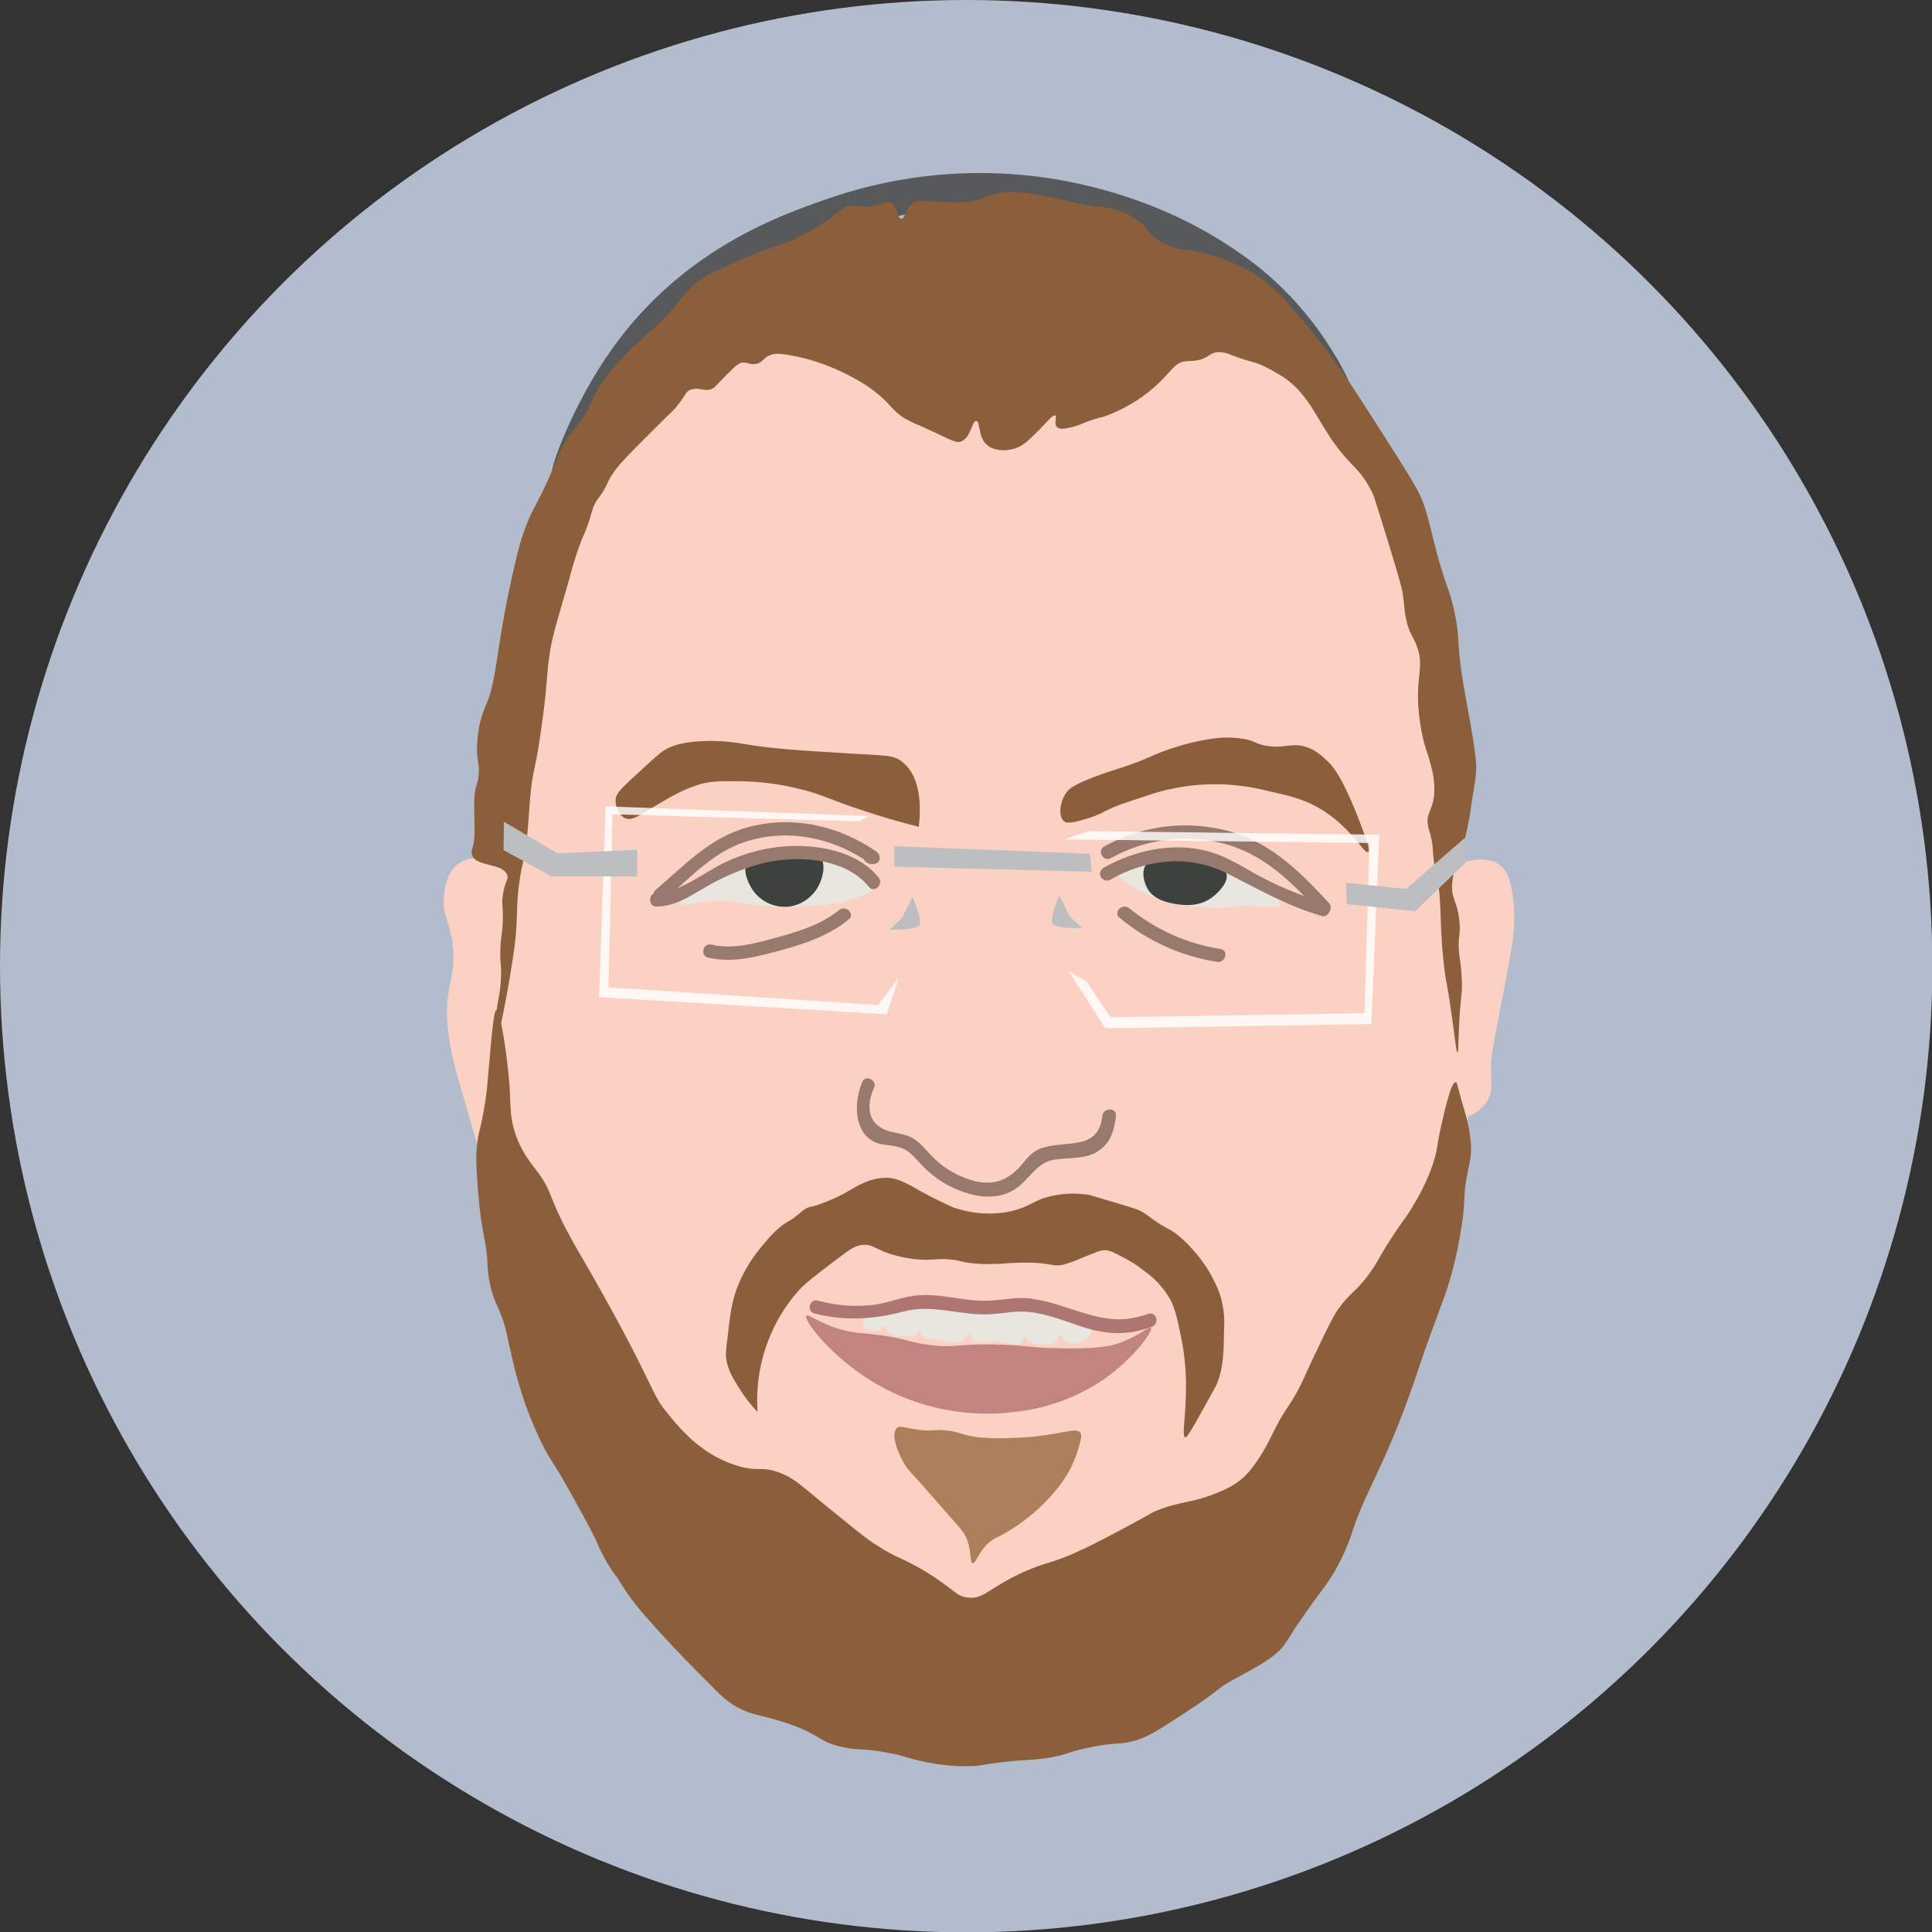
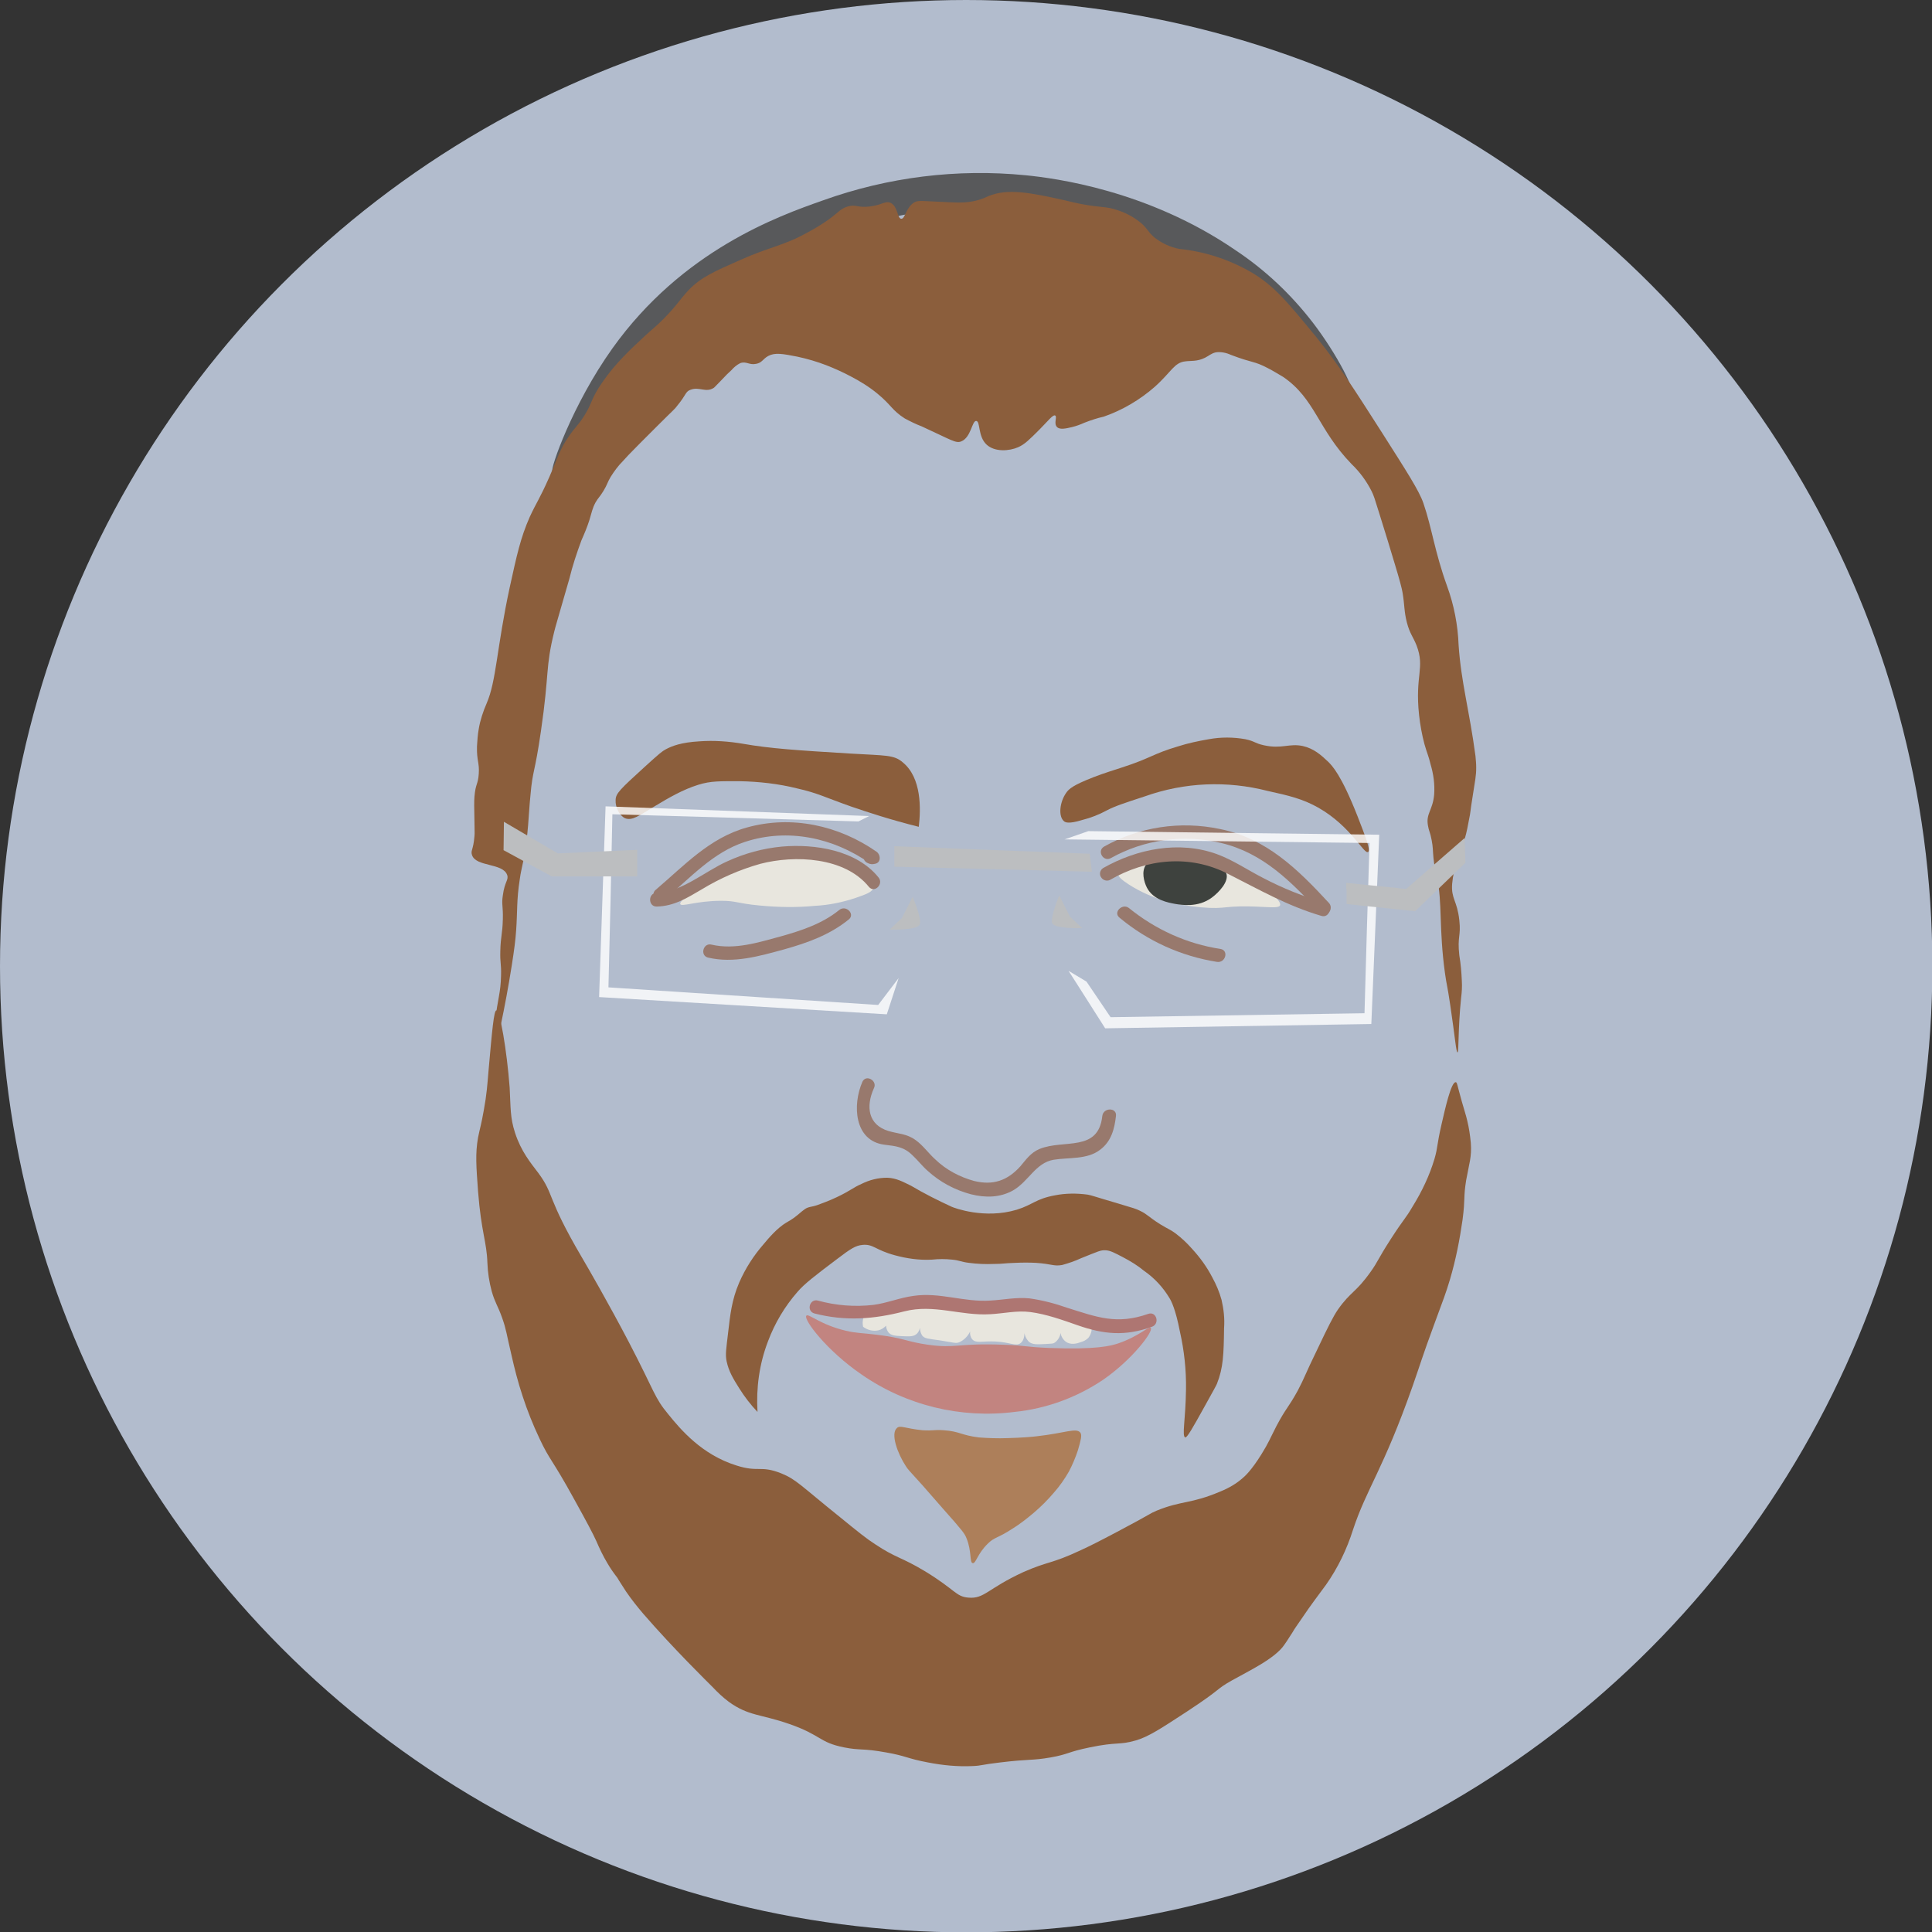
<svg xmlns="http://www.w3.org/2000/svg" version="1.1" id="Layer_1" x="0px" y="0px" viewBox="0 0 537.9 537.9" style="enable-background:new 0 0 537.9 537.9;" xml:space="preserve">
  <rect x="0" y="0" width="537.9" height="537.9" fill="#333333" stroke="none" />
  <style type="text/css">
	.st0{fill:#B2BCCD;}
	.st1{fill:#FBD1C4;}
	.st2{fill:#E8E6DE;}
	.st3{fill:#58595B;}
	.st4{fill:#3E423E;}
	.st5{fill:#8B5E3C;}
	.st6{fill:#AD7F5A;}
	.st7{fill:#AE7672;}
	.st8{fill:#98796D;}
	.st9{fill:#C28480;}
	.st10{opacity:0.82;fill:#FFFFFF;enable-background:new    ;}
	.st11{fill:#BCBEC0;}
</style>
  <title>Joe</title>
  <g id="Layer_17">
    <circle class="st0" cx="269" cy="269" r="269" />
-     <path class="st1" d="M197,97.7c-3.6,2.2-18.1,11.7-30.7,31.1c-12.4,19.3-16.7,44.3-24.9,93.5c-1.3,7.8-2.3,14.1-2.9,18.2   c-0.5-0.3-5.7-3-10.1-0.5c-4.1,2.3-4.6,7.4-4.8,9.6c-0.5,5.1,1.6,7,2.4,12.9s-0.4,9.8-1,12.9c-1.9,10.4,1.4,21.1,4.8,32.6   c14.5,49.7,12.3,53.6,21.6,75.7c15.7,37.6,29.6,71,63.3,89.1c34.2,18.5,80,16.4,112.1-2.4c44.9-26.2,61.1-83.7,77.2-140.9   c2.2-7.7,3.8-14.2,4.8-18.7c2.2-0.8,4-2.3,5.3-4.3c1.7-3,1-5.8,1-10.1c0-1.4,0.1-2.3,1.9-12c3.8-19.9,5.3-25.4,4.3-34   c-0.7-6-2-8.3-3.8-9.6c-4.6-3.4-11.8-0.1-12.9,0.5c0.6-15.1-0.1-30.1-1.9-45.1c-3.4-27.1-6-48.4-20.6-70.5   c-4.9-7.4-18.2-27-42.7-37.4c-7.9-3.3-14.2-4.6-25.4-6.7c-17-3.5-34.4-4.7-51.8-3.3c-17.1,1.1-34,5-49.8,11.5   C207,92.2,201.8,94.7,197,97.7z" />
    <path class="st2" d="M189.4,251.7c0.3,0.9,4.4-0.9,11.4-0.9c4.3,0,4.3,0.7,10.6,1.3c5.2,0.5,10.3,0.6,15.5,0.1   c3.9-0.2,7.7-1,11.3-2.2c2.9-1,4.9-1.7,5-3c0.4-3-8.8-6.4-9.4-6.6c-5.1-1.8-10.5-2.5-15.8-2c-7.6,0.7-13,3.4-18,5.8   C195,246.9,189,250.6,189.4,251.7z" />
    <path class="st2" d="M311.3,243.1c-0.1,0.9,0.9,1.8,2.9,3.1c6.8,4.4,13.8,5.8,20,6.4c7.8,0.7,6-0.7,17.3-0.1   c2.8,0.1,4.7,0.3,4.9-0.5c0.5-1.6-6.1-6.6-13.5-9.4c-4.7-1.7-9.7-2.5-14.7-2.5C322.2,239.8,311.8,240.4,311.3,243.1z" />
    <path class="st2" d="M241.1,365.4c-0.8,1.2-1.1,2.6-0.8,4c1.2,0.9,2.7,1.3,4.2,1c0.9-0.2,1.6-0.7,2.2-1.3c0,0.7,0.3,1.4,0.7,1.9   c0.7,0.8,1.7,0.9,3.5,1c2.3,0.1,3.5,0.2,4.4-0.7c0.6-0.6,0.9-1.5,0.9-2.4c-0.2,1,0,2.1,0.6,3c0.7,0.8,1.5,0.8,5,1.3   c3.8,0.6,4.3,0.9,5.3,0.5c1.3-0.6,2.4-1.7,3-3c-0.1,0.8,0.1,1.6,0.6,2.2c1.1,1.2,2.9,0.4,6.5,0.6c4.2,0.2,5.7,1.5,7,0.4   c1-0.8,1.1-2.4,1-3.7c-0.1,1.3,0.4,2.5,1.3,3.4c1,0.8,2.3,0.7,4.5,0.6c1.8-0.1,2.2-0.1,2.5-0.3c1-0.6,1.6-1.7,1.8-2.8   c0.1,1,0.7,1.9,1.5,2.5c1.3,0.9,3,0.5,4,0.1c0.8-0.2,1.6-0.6,2.2-1.2c0.7-0.9,1.1-2.1,0.9-3.3c-0.6-3.4-9.3-5.6-16.6-6   s-7.3,1.3-14.6,0.6c-6.6-0.6-7.2-2-12.8-1.8c-5.4,0.2-5.2,1.5-11.2,1.7C245.2,364.1,242.5,363.7,241.1,365.4z" />
    <path class="st3" d="M162.8,119c3-3.4,5.8-7,8.5-10.7c6.4-8.7,13.8-16.7,21.8-23.9c10.6-9.3,20.8-12.9,31.9-16.9   c14.1-5,38.6-13.8,69.7-7.7c28.6,5.6,48.5,21.7,57.5,29.1c13.7,11.3,22.4,23.1,24.2,21.7c1.5-1.2-4.3-12.2-10.9-20.8   c-6.1-7.9-13.3-14.7-21.6-20.2c-24.4-16.7-50.3-20-58.3-20.8c-19.1-1.9-38.4,0.5-56.5,7C216.6,60.2,190,69.7,170.5,97   c-11.2,15.7-17.4,33.7-16.7,34.2C154.2,131.4,156.5,127.5,162.8,119z" />
-     <path class="st4" d="M208.1,240.2c-1.4,1.5-0.1,5.3,1.4,7.5c2.3,3.4,6.3,5.2,10.4,4.7c3.1-0.5,5.8-2.3,7.5-4.9   c1.6-2.5,2.8-6.9,0.9-8.9c-0.9-0.9-3.1-0.8-7.6-0.6c-5.5,0.2-3.8,0.9-10.1,1.4C209.5,239.6,208.7,239.6,208.1,240.2z" />
    <path class="st4" d="M319.1,240.7c-1.4,1.9-0.6,4.8,0.2,6.4c1.8,3.5,5.9,4.2,8.1,4.6c1.4,0.2,6.1,1.1,10-1.8c1.9-1.4,4.9-4.5,4-6.8   c-0.6-1.8-3.3-2.3-8.7-3.1C325.4,238.8,321,238.1,319.1,240.7z" />
    <path class="st5" d="M141.9,163.6c-3.6,16.7-3.7,26-6.4,32.2c-1,2.3-1.8,4.7-2.2,7.1c-0.3,1.6-0.4,3.3-0.5,4.9   c-0.1,4,0.7,4.5,0.5,7.6s-0.9,2.7-1.2,6.4c-0.1,1.1-0.1,3.1,0,7.1c0,2.5,0.1,2.9,0,3.9c-0.3,3.8-1.1,4-0.7,5.2   c1,3.4,8.6,2.2,9.8,5.6c0.5,1.4-0.7,1.8-1.2,5.7c-0.4,2.5,0.1,2.9,0,6.6c-0.1,4.2-0.6,4.7-0.7,8.8c-0.1,3.6,0.3,3.5,0.2,6.9   c-0.1,4.9-0.9,6.2-1.7,13c-0.3,2.5-0.9,8.5-0.5,8.6c0.6,0.1,3.4-13,5.2-24.5c0.7-4.5,1-6.8,1.2-9.6c0.4-5.6,0.1-8.4,1-14.2   c0.3-2.2,0.5-2.7,1-5.2c1.5-7.9,1.4-12.6,2-18.4c0.6-7,1.2-5.9,2.9-17.7c2.4-16.4,1.2-17.6,3.7-27.7c0.1-0.6,1.5-5.3,4.2-14.7   c0.9-3.7,2.1-7.3,3.4-10.8c0.8-1.8,1.6-3.7,2.2-5.6c0.7-2.3,0.8-3.2,1.7-4.9c0.8-1.4,1.1-1.4,2.2-3.2s1.1-2.4,2-3.9   c1-1.6,2.1-3.1,3.4-4.4c0.9-1,1.8-2,4.7-4.9c2.1-2.1,3.8-3.8,4.9-4.9c4.8-4.8,4.8-4.6,5.6-5.7c2.5-3,2.2-3.9,3.7-4.4   c2.4-0.9,4.2,0.9,6.4-0.5c0.1,0,0.7-0.7,2-2c1.6-1.7,2-2.1,2.9-2.9c0.7-0.8,1.5-1.5,2.5-2c1.7-0.6,2.5,0.6,4.4,0.2   c1.7-0.3,1.8-1.3,3.4-2.2c1.9-1,4-0.6,8.1,0.2c2.8,0.6,5.5,1.4,8.1,2.4c2.3,0.9,4.5,1.9,6.6,3c2.7,1.4,5.3,3,7.6,4.9   c3.9,3.2,4,4.6,7.6,6.9c1.5,0.8,3.1,1.6,4.7,2.2c8.3,3.8,9.5,4.8,11,4.2c2.8-1.1,3-5.8,4.2-5.7s0.4,4.3,2.9,6.6   c2.3,2.1,6.3,1.8,8.8,0.7c1.8-0.8,3.1-2.1,5.9-4.9c2.3-2.3,3.8-4.3,4.4-3.9s-0.5,2.2,0.5,3.2c0.8,0.8,2.5,0.4,4.2,0   c1.2-0.3,2.3-0.7,3.4-1.2c1.8-0.7,3.6-1.3,5.4-1.7c5.2-1.8,10.1-4.7,14.2-8.3c4.7-4.2,5.4-6.8,8.6-7.1c1.4-0.2,3.2,0.1,5.4-1   c1.2-0.6,1.7-1.2,3-1.5c1.4-0.2,2.9,0.1,4.2,0.7c6.3,2.4,6.3,1.6,10.3,3.7c1.4,0.7,2.8,1.6,4.2,2.4c9,6.1,9.7,14.6,19.1,24.3   c2.3,2.2,4.2,4.8,5.6,7.6c0.6,1.2,0.8,1.9,2.2,6.4c1.9,6,2.8,9.1,4.2,13.7s2,6.9,2.2,8.1c0.6,3.6,0.4,5.2,1.2,8.3s1.7,3.9,2.7,6.4   c2.4,6.3-0.5,8.3,0.7,19.4c0.3,2.7,0.8,5.5,1.5,8.1c0.8,2.8,1.1,3.1,1.7,5.6c0.8,2.7,1.2,5.5,1,8.4c-0.4,4.5-2.4,5.3-1.7,8.8   c0.2,1.3,0.6,1.7,1,3.9c0.4,2,0.3,2.9,0.5,4.9c0.2,1.9,0.5,3.8,1,5.6c1.5,6.9,0.5,14.2,2.2,26.5c0.5,3.6,0.6,3,1.5,9.1   c1.3,8.7,1.6,13,2,13s0.1-6.5,1-15.2c0.2-1.5,0.3-3.1,0.2-4.7c-0.1-2.4-0.3-4.8-0.7-7.1c-0.6-5.4,0.5-5.2,0-9.8   c-0.6-5.5-2.3-5.9-2-10.1c0.2-2.3,0.7-4.5,1.5-6.6c0.8-2.5,1.2-3.1,2-5.9c0.6-2.1,0.9-3.8,1.2-5.4c0.5-2.3,0.3-2.2,1-6.4   c0.7-4.6,1-5.7,1-8.1c0-1.1-0.1-2.1-0.2-3.2c-1.7-12.8-4-20.5-4.7-30.9c-0.2-5.6-1.3-11.2-3.2-16.4c-3.5-9.7-4.2-16.1-6.6-23.1   c-1.2-3.5-4.7-8.9-11.5-19.6c-8-12.5-12-18.8-18.2-26.5c-7.9-9.6-11.8-14.5-18.4-18.3c-6.1-3.5-12.9-5.7-19.9-6.4   c-2.5-0.5-4.9-1.6-6.9-3.2c-1.9-1.6-2-2.7-4.2-4.4c-1.8-1.4-3.9-2.5-6.1-3.2c-3.2-1.1-4.2-0.6-10.1-1.7c-1.9-0.4-2-0.4-4.4-1   c-9.9-2.2-16-3.4-21.4-1.2c-0.8,0.4-1.6,0.7-2.5,1c-2.7,0.8-4.9,0.9-8.6,0.7c-7.6-0.3-8.5-0.7-9.8,0.2c-2.2,1.6-2.3,4.5-3.4,4.4   s-0.9-3.4-2.9-4.4c-1.5-0.7-2.4,0.6-5.9,1s-3.8-0.7-6.1,0c-2,0.6-2.5,1.6-5.4,3.7c-2,1.4-4,2.6-6.1,3.7c-6.3,3.5-10.4,3.9-18.2,7.4   c-7.5,3.3-11.2,4.9-14.7,8.6c-2.5,2.7-3.6,4.8-8.1,9.1c-1.8,1.7-2.5,2.1-5.4,4.9c-2.1,1.9-4.2,4-6.1,6.1c-2,2.2-3.8,4.6-5.4,7.1   c-2.1,3.4-1.8,4.2-3.9,7.6c-1.9,3-2.6,3.2-4.4,5.9c-2.5,3.6-2.9,5.6-5.4,11.3c-2.7,6.1-3.5,6.9-5.4,11   C144.9,149.8,143.9,154.5,141.9,163.6z" />
    <path class="st5" d="M171.4,222.8c0-1.9,1.2-3,8.1-9.3c4.3-3.9,4.8-4.3,5.9-4.9c1.7-0.9,4.2-1.9,9.3-2.2c4.1-0.3,8.2,0,12.3,0.7   c7.4,1.3,14.9,1.8,29.7,2.7c10,0.6,12.2,0.3,14.7,2.5c5.2,4.3,5,12.9,4.4,17.9c-8-2-14.3-4.1-18.7-5.6c-7.4-2.6-9.4-3.8-15.2-5.1   c-5.2-1.3-10.6-1.9-16-2c-5.4,0-8-0.1-11.5,1c-4.2,1.3-8.2,3.6-12,5.9c-4.5,2.7-6.4,4.2-8.4,3.4C172.4,227,171.3,224.7,171.4,222.8   z" />
    <path class="st5" d="M296.3,228.7c-1.7-1.3-1.3-5.3,0.5-7.9c0.8-1.2,2-2.2,7.6-4.4c3.4-1.3,5.5-1.9,7.9-2.7   c8.1-2.6,8.6-3.8,15.7-5.9c2.8-0.9,5.7-1.5,8.6-2c3.3-0.6,6.7-0.6,10.1,0c2.8,0.6,2.5,1.1,5.2,1.7c5,1.1,7-0.6,10.8,0.2   c3.1,0.7,5.1,2.5,7.1,4.4c1.1,1.1,3.6,3.6,8.1,15c2.2,5.7,3.8,9.6,3,10.1c-1.2,0.7-4.7-7.1-13.8-12.3c-4.4-2.5-8.3-3.4-14.2-4.7   c-11.3-2.9-23.1-2.4-34.1,1.5c-5.5,1.8-8.3,2.7-10.6,3.9c-2.2,1.2-4.5,2.1-6.9,2.7C297.4,229.5,296.6,228.9,296.3,228.7z" />
    <path class="st5" d="M247,327.9c-2.5,0-4.9,0.6-7.1,1.7c-2.5,1.1-3.1,1.9-6.9,3.7c-2.3,1.1-4.1,1.7-5.4,2.2   c-1.7,0.6-2.5,0.4-3.6,1.2s-1.4,1.2-3,2.4c-0.7,0.5-1.4,0.9-2.1,1.3c-2.5,1.5-4.9,4.3-6.3,6c-2.8,3.2-5.1,6.8-6.8,10.7   c-2.1,4.9-2.5,9-3.1,14.1c-0.5,4.3-0.8,5.9-0.4,7.8c0.6,2.8,1.8,4.8,3.5,7.5c1.5,2.4,3.2,4.6,5.1,6.6c-0.4-6.7,0.5-13.3,2.9-19.6   c1.9-5.1,4.7-9.8,8.3-13.9c1.9-2.2,4.9-4.5,11-9.1c3.8-2.9,5.1-3.7,7-3.9c3.1-0.3,3.5,1.4,9.1,2.9c3.3,0.9,6.8,1.4,10.3,1.2   c1.9-0.2,3.7-0.2,5.6,0c2.1,0.2,2.3,0.6,4.7,0.9c2.3,0.3,4.6,0.4,6.9,0.3c2.6,0,2.6-0.2,5.9-0.3c2-0.1,4-0.1,5.9,0   c4.4,0.3,4.8,1,7.2,0.6c1.8-0.5,3.6-1.1,5.3-1.9c4.8-1.9,5.4-2.3,6.9-2.2c1.3,0.1,2.4,0.7,4.7,1.9c2.1,1.1,4.1,2.3,5.9,3.8   c2.9,2,5.3,4.6,7.1,7.6c0.5,0.8,1.7,3.1,2.9,9.3c1.2,5.3,1.8,10.8,1.7,16.2c-0.1,8.3-1.2,13-0.2,13.3c0.5,0.1,2.1-2.7,5.2-8.3   c2.4-4.3,3.6-6.5,3.6-6.6c1.8-4.5,1.9-8.3,2-15.5c0.2-2.7-0.1-5.3-0.7-7.9c-0.6-2.2-1.5-4.3-2.6-6.3c-1.5-2.9-3.4-5.5-5.6-7.9   c-1.4-1.6-2.9-3-4.6-4.3c-1.5-1.1-1.7-1-4.2-2.5c-3.5-2.2-3.6-2.8-5.7-3.8c-1.2-0.6-1.7-0.7-6-2c-7.5-2.2-7.1-2.2-8.6-2.5   c-3-0.4-6.1-0.4-9.1,0.2c-5.4,1-6.1,2.6-10.6,4c-9,2.7-17.4-0.5-18.1-0.8c-3.9-1.8-7.7-3.7-11.4-5.9C251.3,329,249.6,328,247,327.9   z" />
    <path class="st6" d="M249.7,397.6c-1.8,1.6,0.2,7.1,2.5,10.6c0.5,0.8,0.6,0.9,4.7,5.4l5.6,6.4c5.6,6.3,6.1,7,6.6,8.3   c1.5,3.7,0.8,6.7,1.7,6.9s1.3-2.6,4.2-5.4c1.9-1.9,2.6-1.4,6.9-4.2c2.1-1.3,4-2.8,5.9-4.4c2-1.7,3.9-3.6,5.6-5.6   c1.6-1.8,3-3.8,4.2-5.9c1-1.9,1.8-3.8,2.5-5.9c0.8-2.8,1.2-4.2,0.7-4.9c-1.1-1.5-4.2,0.1-12.3,1c-0.8,0.1-4,0.4-8.1,0.5   c-2.6,0.1-5.3,0-7.9-0.2c-4.9-0.6-5.3-1.7-9.8-2c-2.8-0.2-2.7,0.2-5.9,0C251.9,397.7,250.6,396.7,249.7,397.6z" />
    <path class="st5" d="M138.2,281.3c-0.7,0-1.2,5.7-2.2,17c-0.3,3.6-0.5,6.5-1.3,10.8c-0.7,4-1.1,5.1-1.6,7.6c-0.8,4.5-0.5,8.1,0,15   c0.9,11.5,2.4,13.9,2.6,19.9c0.1,2.7,0.5,5.3,1.2,7.9c0.9,3.2,1.7,4,2.9,7.4s1.1,4,2.7,10.8c0.7,3.1,1.7,7.1,3,11   c1.3,4,2.9,8,4.7,11.8c2.9,6.2,3.4,5.5,9.6,16.8c3.6,6.5,5.3,9.7,6.2,11.7c0.9,2.1,1.9,4.2,3.1,6.2c0.8,1.4,1.8,2.8,2.8,4.1   c0.5,0.9,1.4,2.2,2.4,3.8c1.5,2.2,3.1,4.2,4.8,6.2c8.4,9.7,18.2,19.3,19.3,20.4c1.4,1.5,2.9,2.9,4.5,4.1c5.5,4,8.9,3.4,16.9,6.2   c8.9,3.1,8.2,5.1,15.2,6.5c4.5,0.9,5.1,0.2,11.7,1.4c5.7,1,5.8,1.7,11.7,2.8c4.1,0.8,8.3,1.2,12.4,1c2.6-0.1,2.4-0.4,7.6-1   c8.2-1,9-0.5,14.1-1.4s4.6-1.5,10.9-2.8c7.7-1.6,8.2-0.6,12.7-1.9c3.6-1,7.2-3.4,14.4-8.1c9.9-6.5,7.8-6,12.4-8.6s12.1-6.1,14.7-10   c0.1-0.1,1.1-1.6,2.3-3.5c0.5-0.9,1.3-2,2.4-3.6c2.9-4.3,4.2-5.9,6.9-9.6l0,0c3.3-4.7,5.8-9.9,7.5-15.3c3.8-11.5,8.4-16.7,16.6-40   c2-5.7,2.8-8.5,5.9-16.9c2.8-7.6,3.3-8.8,4.5-12.8c1.6-5.4,2.7-11,3.5-16.6c0.8-6.1,0.2-6,1-11c0.8-4.5,1.6-6.5,1.3-10.4   c-0.2-2.1-0.5-4.2-1-6.2c-0.4-1.7-0.5-1.8-1.5-5.3c-1.3-4.6-1.3-5.4-1.7-5.4c-1.3-0.1-3,7.6-3.9,11.5c-1.5,6.5-1,6.3-2,9.8   c-1.4,4.7-3.5,9.1-6.1,13.3c-2.1,3.6-2.3,3.2-6.1,9.1s-3.4,6-5.6,9.1c-4.2,5.9-5.5,5.4-9.1,10.5c-1.3,1.9-2.8,4.9-5.6,10.8   c-3.8,7.8-3.5,7.8-5.6,11.8c-2.7,4.9-3.2,4.7-5.9,9.8c-1.8,3.5-2.2,4.7-4.2,7.9c-2.8,4.5-4.6,6.1-5.2,6.6c-1.8,1.6-3.9,2.8-6.1,3.7   c-8.4,3.6-10.8,2.5-17.9,5.4c-2.1,0.9-0.8,0.5-11,5.9c-5.1,2.7-7.7,4-10.1,5.1c-8.3,3.9-9,3-16,6.1c-10,4.6-10.8,7.5-15.3,7.1   c-3.5-0.3-3.5-2.1-12-7.3c-6.8-4.1-8-3.6-14-7.6c-2.2-1.4-4.7-3.4-9.6-7.4c-11.2-9-12.3-10.6-16.5-12.3c-5.8-2.3-6.3-0.2-12.5-2.2   c-9.6-3-15.5-10-18.9-14.2c-4-4.8-3.7-6.1-11-20.1c-5.6-10.7-11.2-20.4-13.2-23.8c-9.8-16.7-7.5-17.2-12-23.3   c-2.2-2.9-4.8-6-6.5-11.2c-1.4-4.3-1.2-7-1.5-12.6C141.1,292.3,139.2,281.3,138.2,281.3z" />
    <path class="st7" d="M226.8,365.7c8.6,2.2,16.5,1.6,25-0.6c8.2-2.1,15.7,1.3,23.9,0.8c3.8-0.2,7.4-1.1,11.2-0.6   c4.5,0.6,8.9,2.2,13.2,3.7c7.2,2.5,13.1,3.1,20.6,0.4c2.3-0.8,1.3-4.4-1-3.6c-8.8,3.1-14.3,0.9-22.6-1.7c-3.4-1.2-6.9-2.1-10.4-2.6   c-3.7-0.4-7.3,0.4-11,0.6c-7.3,0.5-14.1-2.4-21.4-1.3c-3.8,0.5-7.3,2-11.1,2.5c-5.2,0.6-10.4,0.2-15.5-1.2   C225.4,361.5,224.4,365.1,226.8,365.7L226.8,365.7z" />
    <path class="st8" d="M240.1,301.2c-2.8,6.4-2.3,16.4,6.1,17.5c3.3,0.4,5.5,0.6,7.9,3c1.5,1.4,2.7,3,4.2,4.3c3.4,3.1,7.5,5.3,12,6.5   c4,1,8.1,1,11.8-1.1c4.3-2.5,6.2-7.6,11.2-8.5c4.3-0.7,9.4,0,13-2.8c3.1-2.3,4-5.8,4.4-9.4c0.3-2.4-3.5-2.4-3.8,0   c-1.1,10.2-10.7,6.4-17.5,9.2c-2.4,1-3.7,2.9-5.3,4.8c-3.6,4-7.6,5.4-12.9,4.1c-4-1.1-7.8-3.1-10.8-6c-1.9-1.7-3.4-3.9-5.5-5.4   c-2.5-1.8-4.8-1.7-7.5-2.5c-5.7-1.7-6.4-6.8-4.1-11.9C244.4,300.9,241.1,299,240.1,301.2L240.1,301.2z" />
    <path class="st8" d="M185.2,250.3c7-5.9,13.3-13,22.2-15.9c11.9-3.9,24.6-1.2,34.7,5.9l0.5-3.4v-0.2c-2.2-0.9-3.2,2.7-1,3.6   c0.6,0.3,1.3,0.4,2,0.2c1.8-0.3,1.6-2.6,0.4-3.4c-10.5-7.3-23.6-10.2-36.1-6.7c-10.4,2.9-17.4,10.6-25.3,17.3   C180.7,249.2,183.4,251.8,185.2,250.3L185.2,250.3z" />
    <path class="st8" d="M244.6,244.3c-6.1-7.6-17.7-9.4-26.9-8.6c-5.3,0.5-10.4,1.9-15.2,4.1c-6.1,2.7-12.9,8.7-19.7,8.8   c-2.4,0-2.4,3.8,0,3.8c4.9-0.1,8.5-2.4,12.6-4.8c5.1-3.1,10.6-5.5,16.3-7.1c9.6-2.5,23.5-1.9,30.2,6.4   C243.5,248.8,246.1,246.1,244.6,244.3L244.6,244.3z" />
    <path class="st8" d="M197.1,266.6c7.2,1.7,14.3-0.4,21.3-2.3c6.4-1.8,12.6-4,17.9-8.3c1.9-1.5-0.8-4.2-2.7-2.6   c-4.7,3.8-10.5,5.7-16.2,7.3c-6.3,1.7-12.8,3.8-19.3,2.3C195.8,262.4,194.8,266,197.1,266.6L197.1,266.6z" />
    <path class="st8" d="M309.3,238.9c9.3-5.2,20.3-6.7,30.7-4.2c11.7,2.8,19.5,10.8,27.4,19.3l1.8-3.1l-0.7-0.2   c-2.3-0.7-3.3,2.9-1,3.6l0.7,0.2c1.9,0.6,3-1.8,1.8-3.1c-8.7-9.4-17.4-18-30.4-20.6c-11-2.3-22.4-0.6-32.2,4.9   C305.3,236.9,307.2,240.1,309.3,238.9L309.3,238.9z" />
    <path class="st8" d="M309,245c10.2-5.9,22.2-7.2,32.9-1.7c8.7,4.4,16.5,8.9,26,11.7c2.3,0.7,3.3-2.9,1-3.6c-6-1.8-11.8-4.1-17.3-7   c-4.3-2.2-8.2-4.9-12.8-6.6c-10.5-3.8-22.2-1.5-31.7,3.9c-0.9,0.6-1.1,1.8-0.5,2.6C307.1,245.1,308.2,245.4,309,245L309,245z" />
    <path class="st8" d="M311.7,255.5c7.8,6.5,17.1,10.7,27.1,12.3c2.4,0.4,3.4-3.2,1-3.6c-9.3-1.4-18.1-5.4-25.5-11.4   C312.5,251.4,309.8,254,311.7,255.5z" />
    <path class="st9" d="M224.5,366.3c0.6-0.7,3.8,2.5,11,4.2c3,0.7,4.4,0.6,8.5,1.1c7.6,0.9,8.6,2,14.4,2.8c7.8,1.1,8-0.5,21.1,0   c6.3,0.2,5.5,0.6,12.7,0.9c13.2,0.5,17.1-0.6,19.2-1.3c5.8-2,8.5-4.9,9-4.3c0.8,0.9-5,8.7-13.2,14.4c-7.4,5-15.9,8.1-24.7,9   c-15,1.9-30.2-1.8-42.6-10.4C230.1,376,223.6,367.3,224.5,366.3z" />
    <path class="st10" d="M168.6,224.5l-1.8,53.1l80.1,4.8c1.1-3.4,2.2-6.7,3.3-10.1l-5.7,7.5l-75.1-4.9c0.4-16.1,0.8-32.2,1.1-48.2   l68.5,2l3-1.5L168.6,224.5z" />
    <path class="st10" d="M300,274.2l7.7,12.1l74.1-1.2l2.2-52.7l-81-1l-6.6,2.3l84.9,1c-0.5,16.1-1,32.3-1.4,47.4l-70.7,1.1l-6.7-9.9   l-5-3L300,274.2z" />
    <path class="st11" d="M140.3,228.8l-0.1,7.9l13.4,7.3h23.8v-7.4l-22.1,1L140.3,228.8z" />
    <path class="st11" d="M249,235.6v5.7l55,1.4l-0.6-5L249,235.6z" />
    <path class="st11" d="M254.1,249.7l-3,5.9l-3.4,3.2c0,0,7.9,0.3,8.4-1.5S254.1,249.7,254.1,249.7z" />
    <path class="st11" d="M374.9,247.5v4.2l19.1,2l14-13.5c-0.1-2.3-0.1-4.6-0.2-6.9l-16.3,14.2l-16.7-1.7V247.5z" />
    <path class="st11" d="M294.9,249.3l3,5.9l3.4,3.2c0,0-8,0.3-8.4-1.5S294.9,249.3,294.9,249.3z" />
  </g>
</svg>